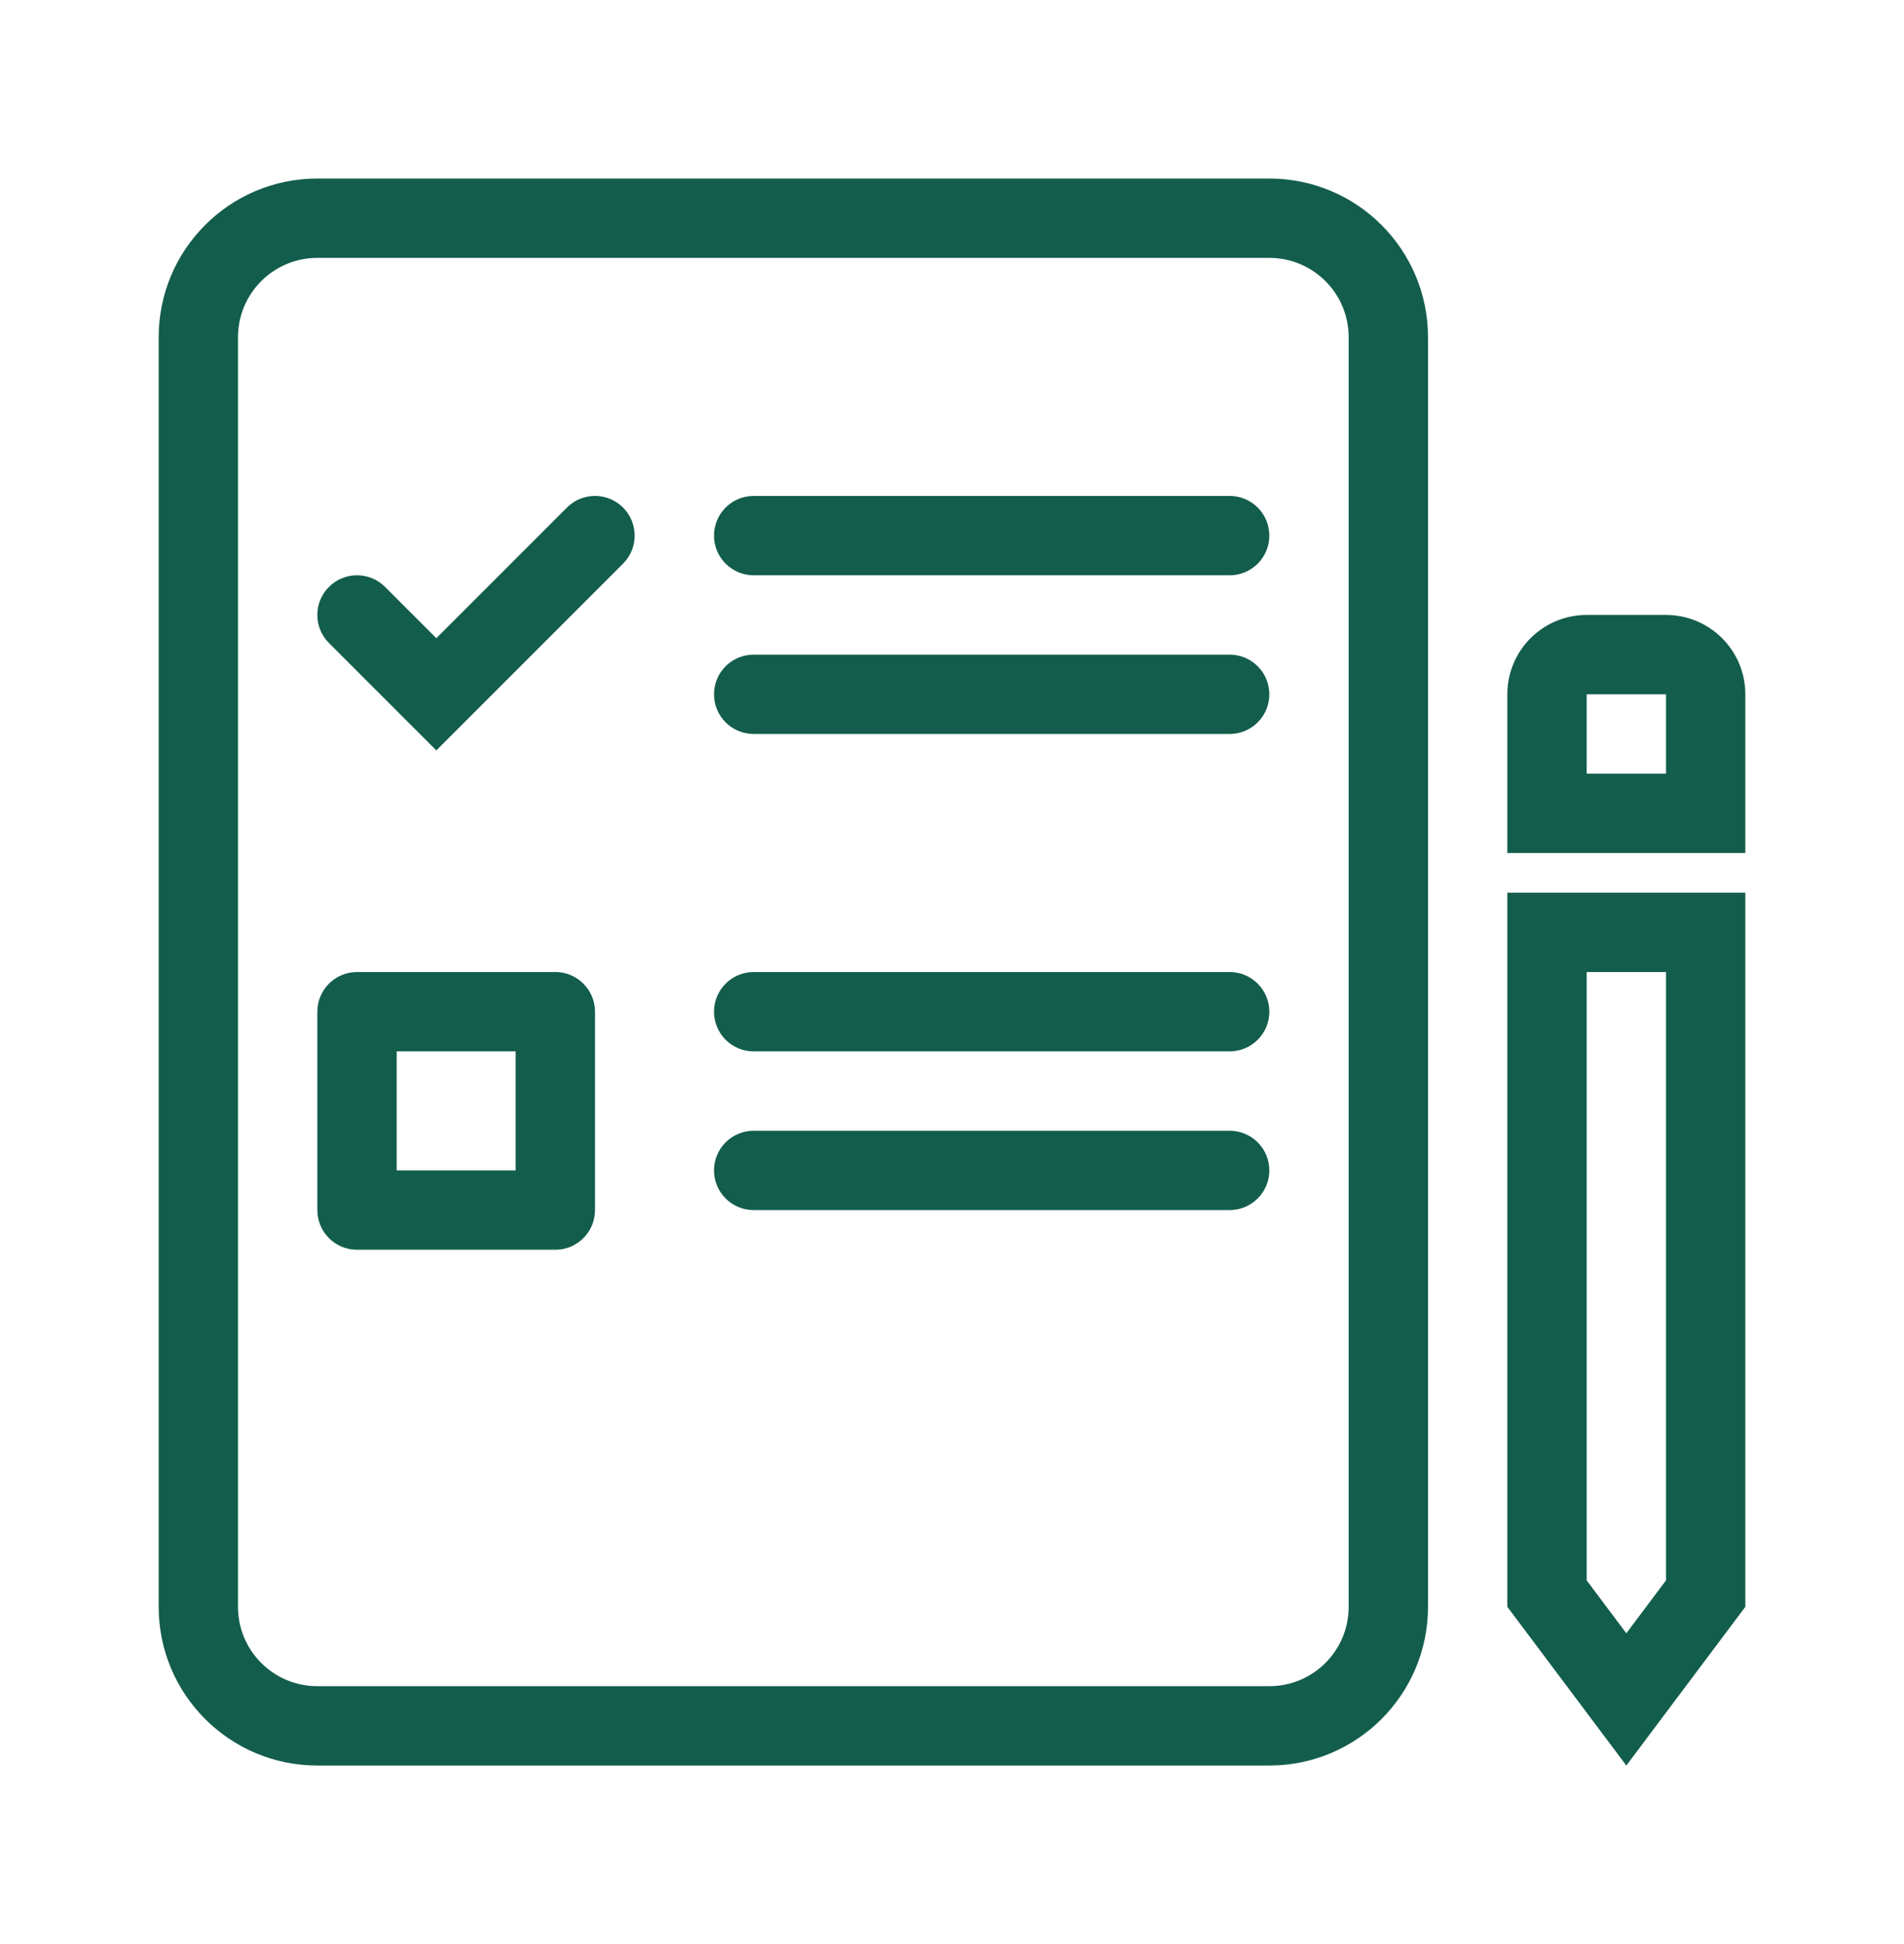
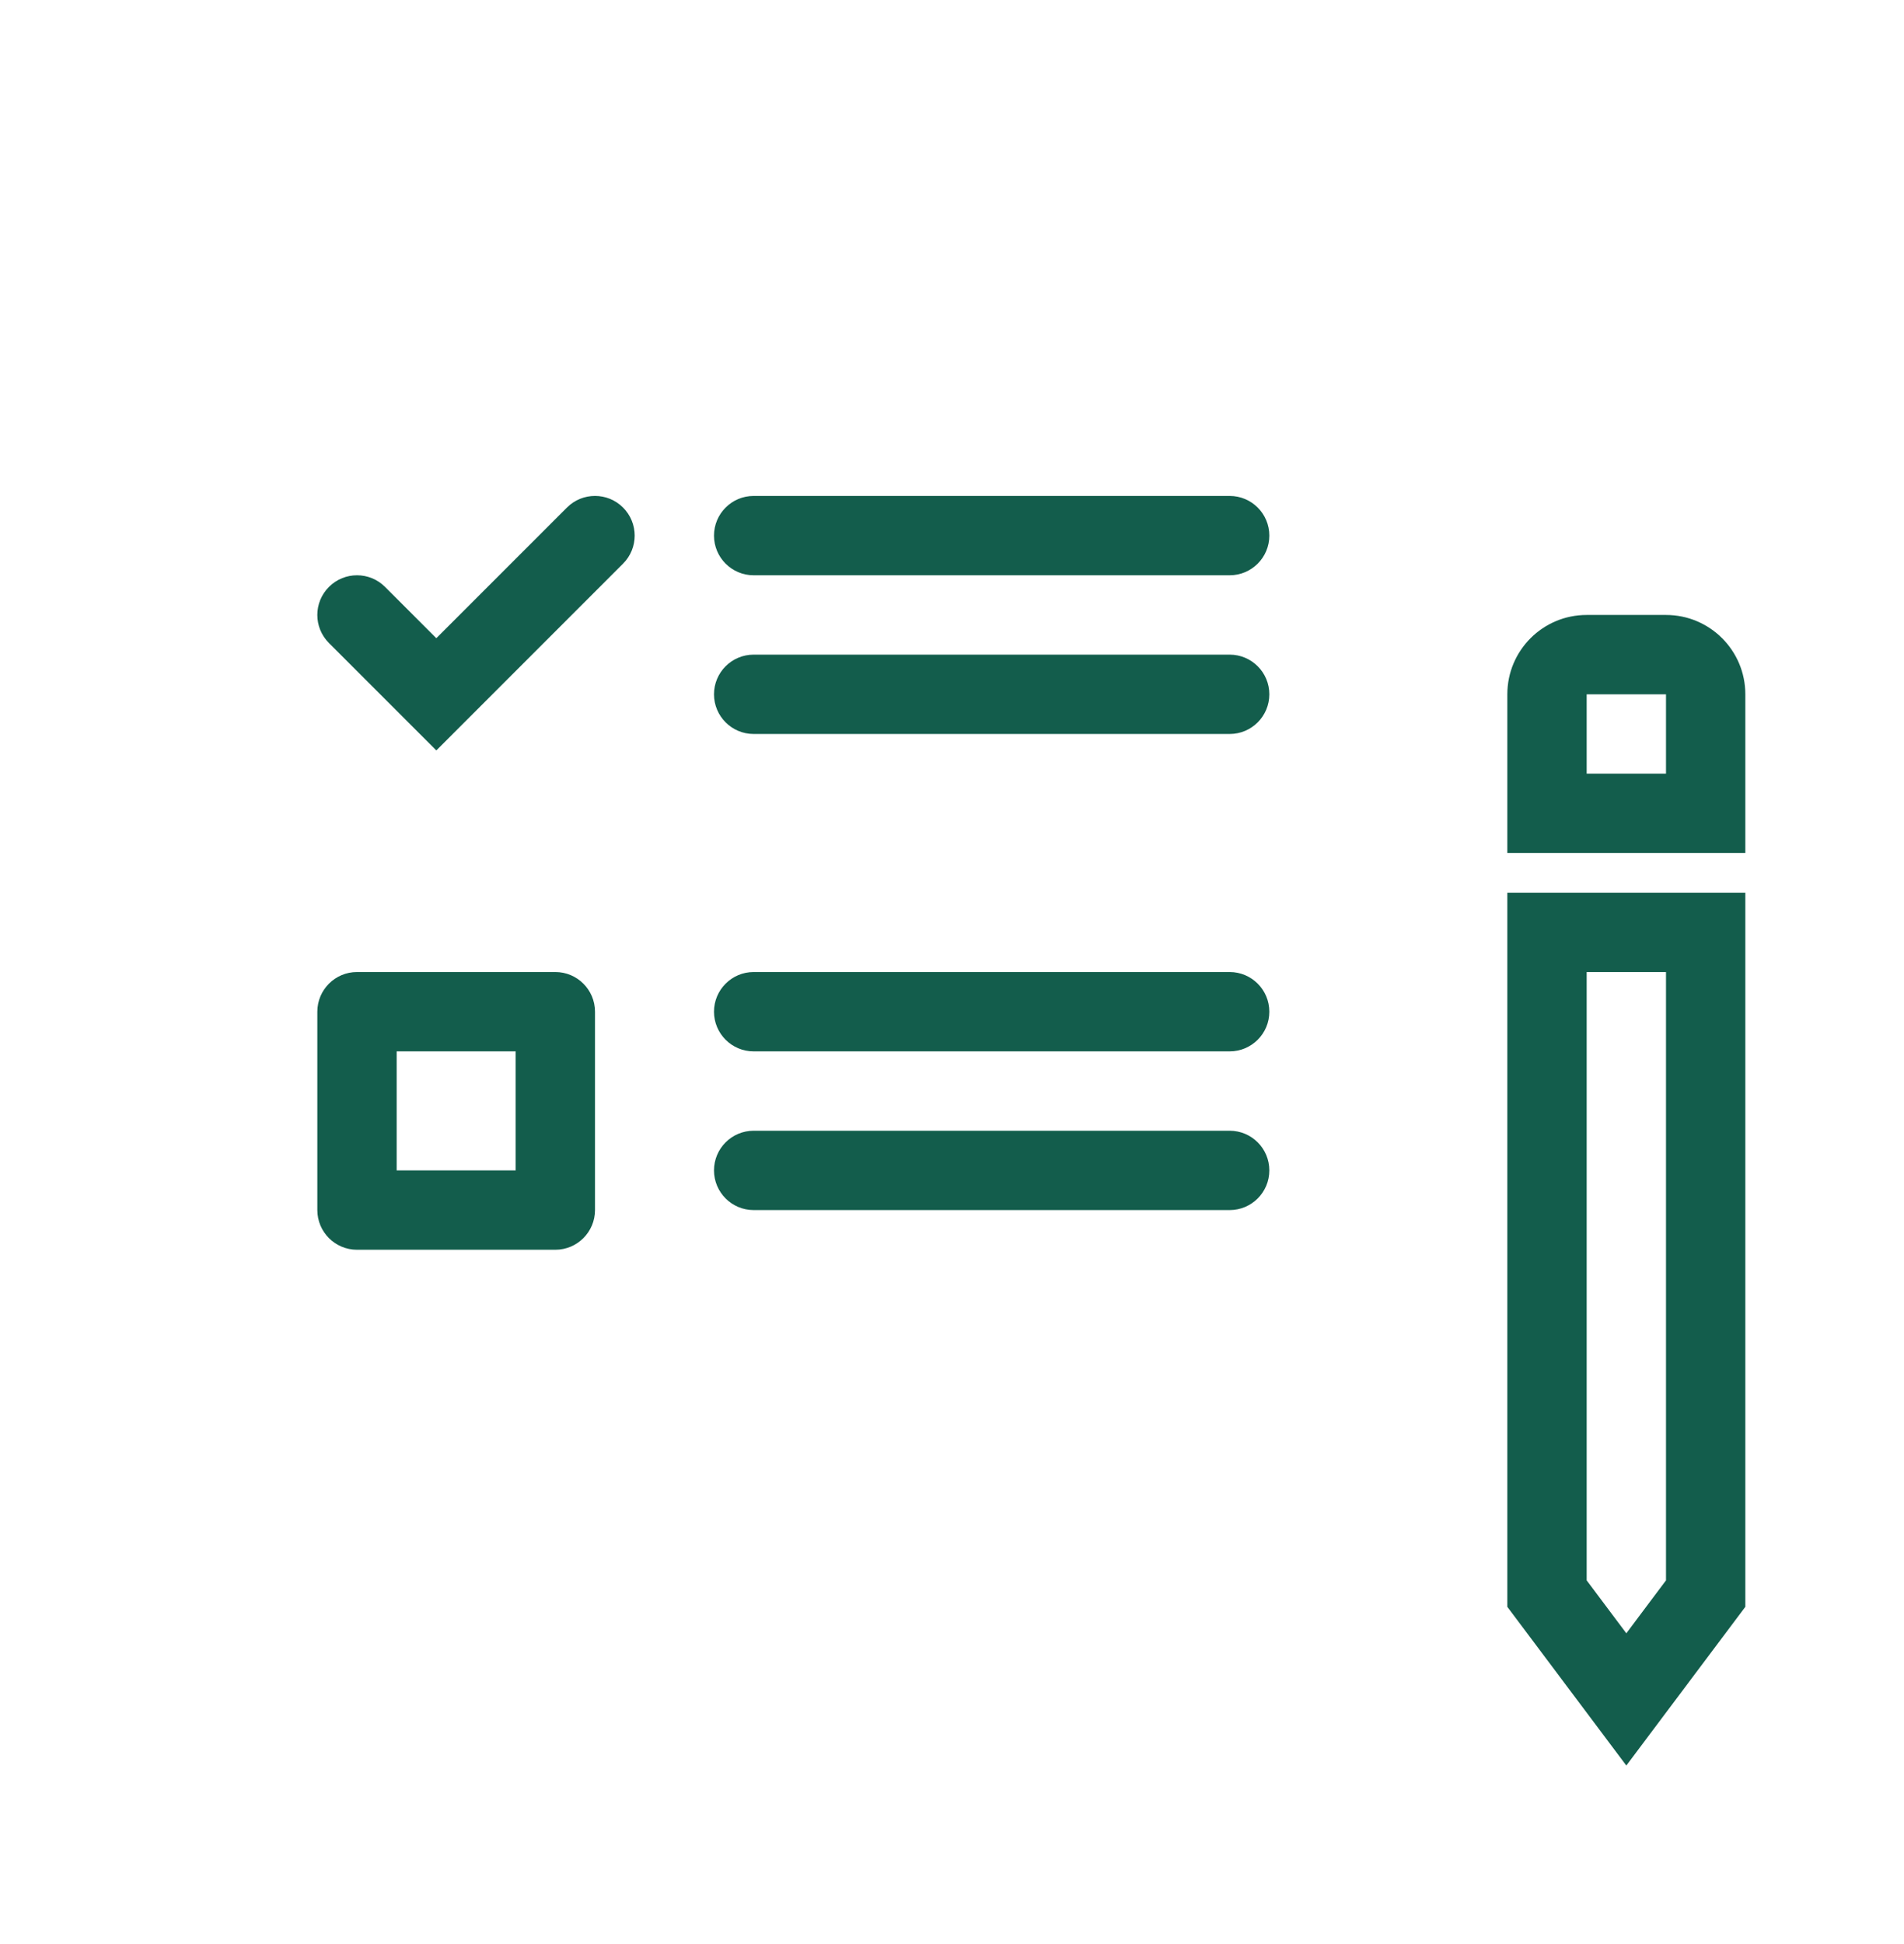
<svg xmlns="http://www.w3.org/2000/svg" width="48" height="49" viewBox="0 0 48 49" fill="none">
-   <path fill-rule="evenodd" clip-rule="evenodd" d="M8 42.5H32C33.105 42.5 34 41.605 34 40.5V8.5C34 7.395 33.105 6.5 32 6.5H8C6.895 6.5 6 7.395 6 8.5V40.5C6 41.605 6.895 42.5 8 42.5ZM32 44.5H8C5.791 44.5 4 42.709 4 40.5V8.5C4 6.291 5.791 4.5 8 4.5H32C34.209 4.5 36 6.291 36 8.5V40.5C36 42.709 34.209 44.5 32 44.5Z" fill="#135D4C" />
  <path fill-rule="evenodd" clip-rule="evenodd" d="M18 13.5C18 12.948 18.448 12.5 19 12.5H31C31.552 12.5 32 12.948 32 13.5C32 14.052 31.552 14.5 31 14.5H19C18.448 14.5 18 14.052 18 13.5ZM18 17.5C18 16.948 18.448 16.5 19 16.5H31C31.552 16.5 32 16.948 32 17.5C32 18.052 31.552 18.5 31 18.5H19C18.448 18.5 18 18.052 18 17.5ZM18 25.5C18 24.948 18.448 24.5 19 24.5H31C31.552 24.5 32 24.948 32 25.5C32 26.052 31.552 26.5 31 26.5H19C18.448 26.5 18 26.052 18 25.5ZM18 29.5C18 28.948 18.448 28.5 19 28.5H31C31.552 28.5 32 28.948 32 29.5C32 30.052 31.552 30.5 31 30.5H19C18.448 30.5 18 30.052 18 29.5ZM10 26.5V29.5H13V26.5H10ZM9 24.5H14C14.552 24.5 15 24.948 15 25.5V30.5C15 31.052 14.552 31.5 14 31.5H9C8.448 31.5 8 31.052 8 30.5V25.5C8 24.948 8.448 24.5 9 24.5ZM15.707 12.793C16.098 13.183 16.098 13.817 15.707 14.207L11 18.914L8.293 16.207C7.902 15.817 7.902 15.183 8.293 14.793C8.683 14.402 9.317 14.402 9.707 14.793L11 16.086L14.293 12.793C14.683 12.402 15.317 12.402 15.707 12.793ZM42 24.5H40V39.833L41 41.167L42 39.833V24.5ZM44 40.5L41 44.5L38 40.5V22.5H44V40.5ZM42 17.5H40V19.5H42V17.5ZM40 15.5H42C43.105 15.5 44 16.395 44 17.5V21.5H38V17.5C38 16.395 38.895 15.5 40 15.5Z" fill="#135D4C" />
</svg>